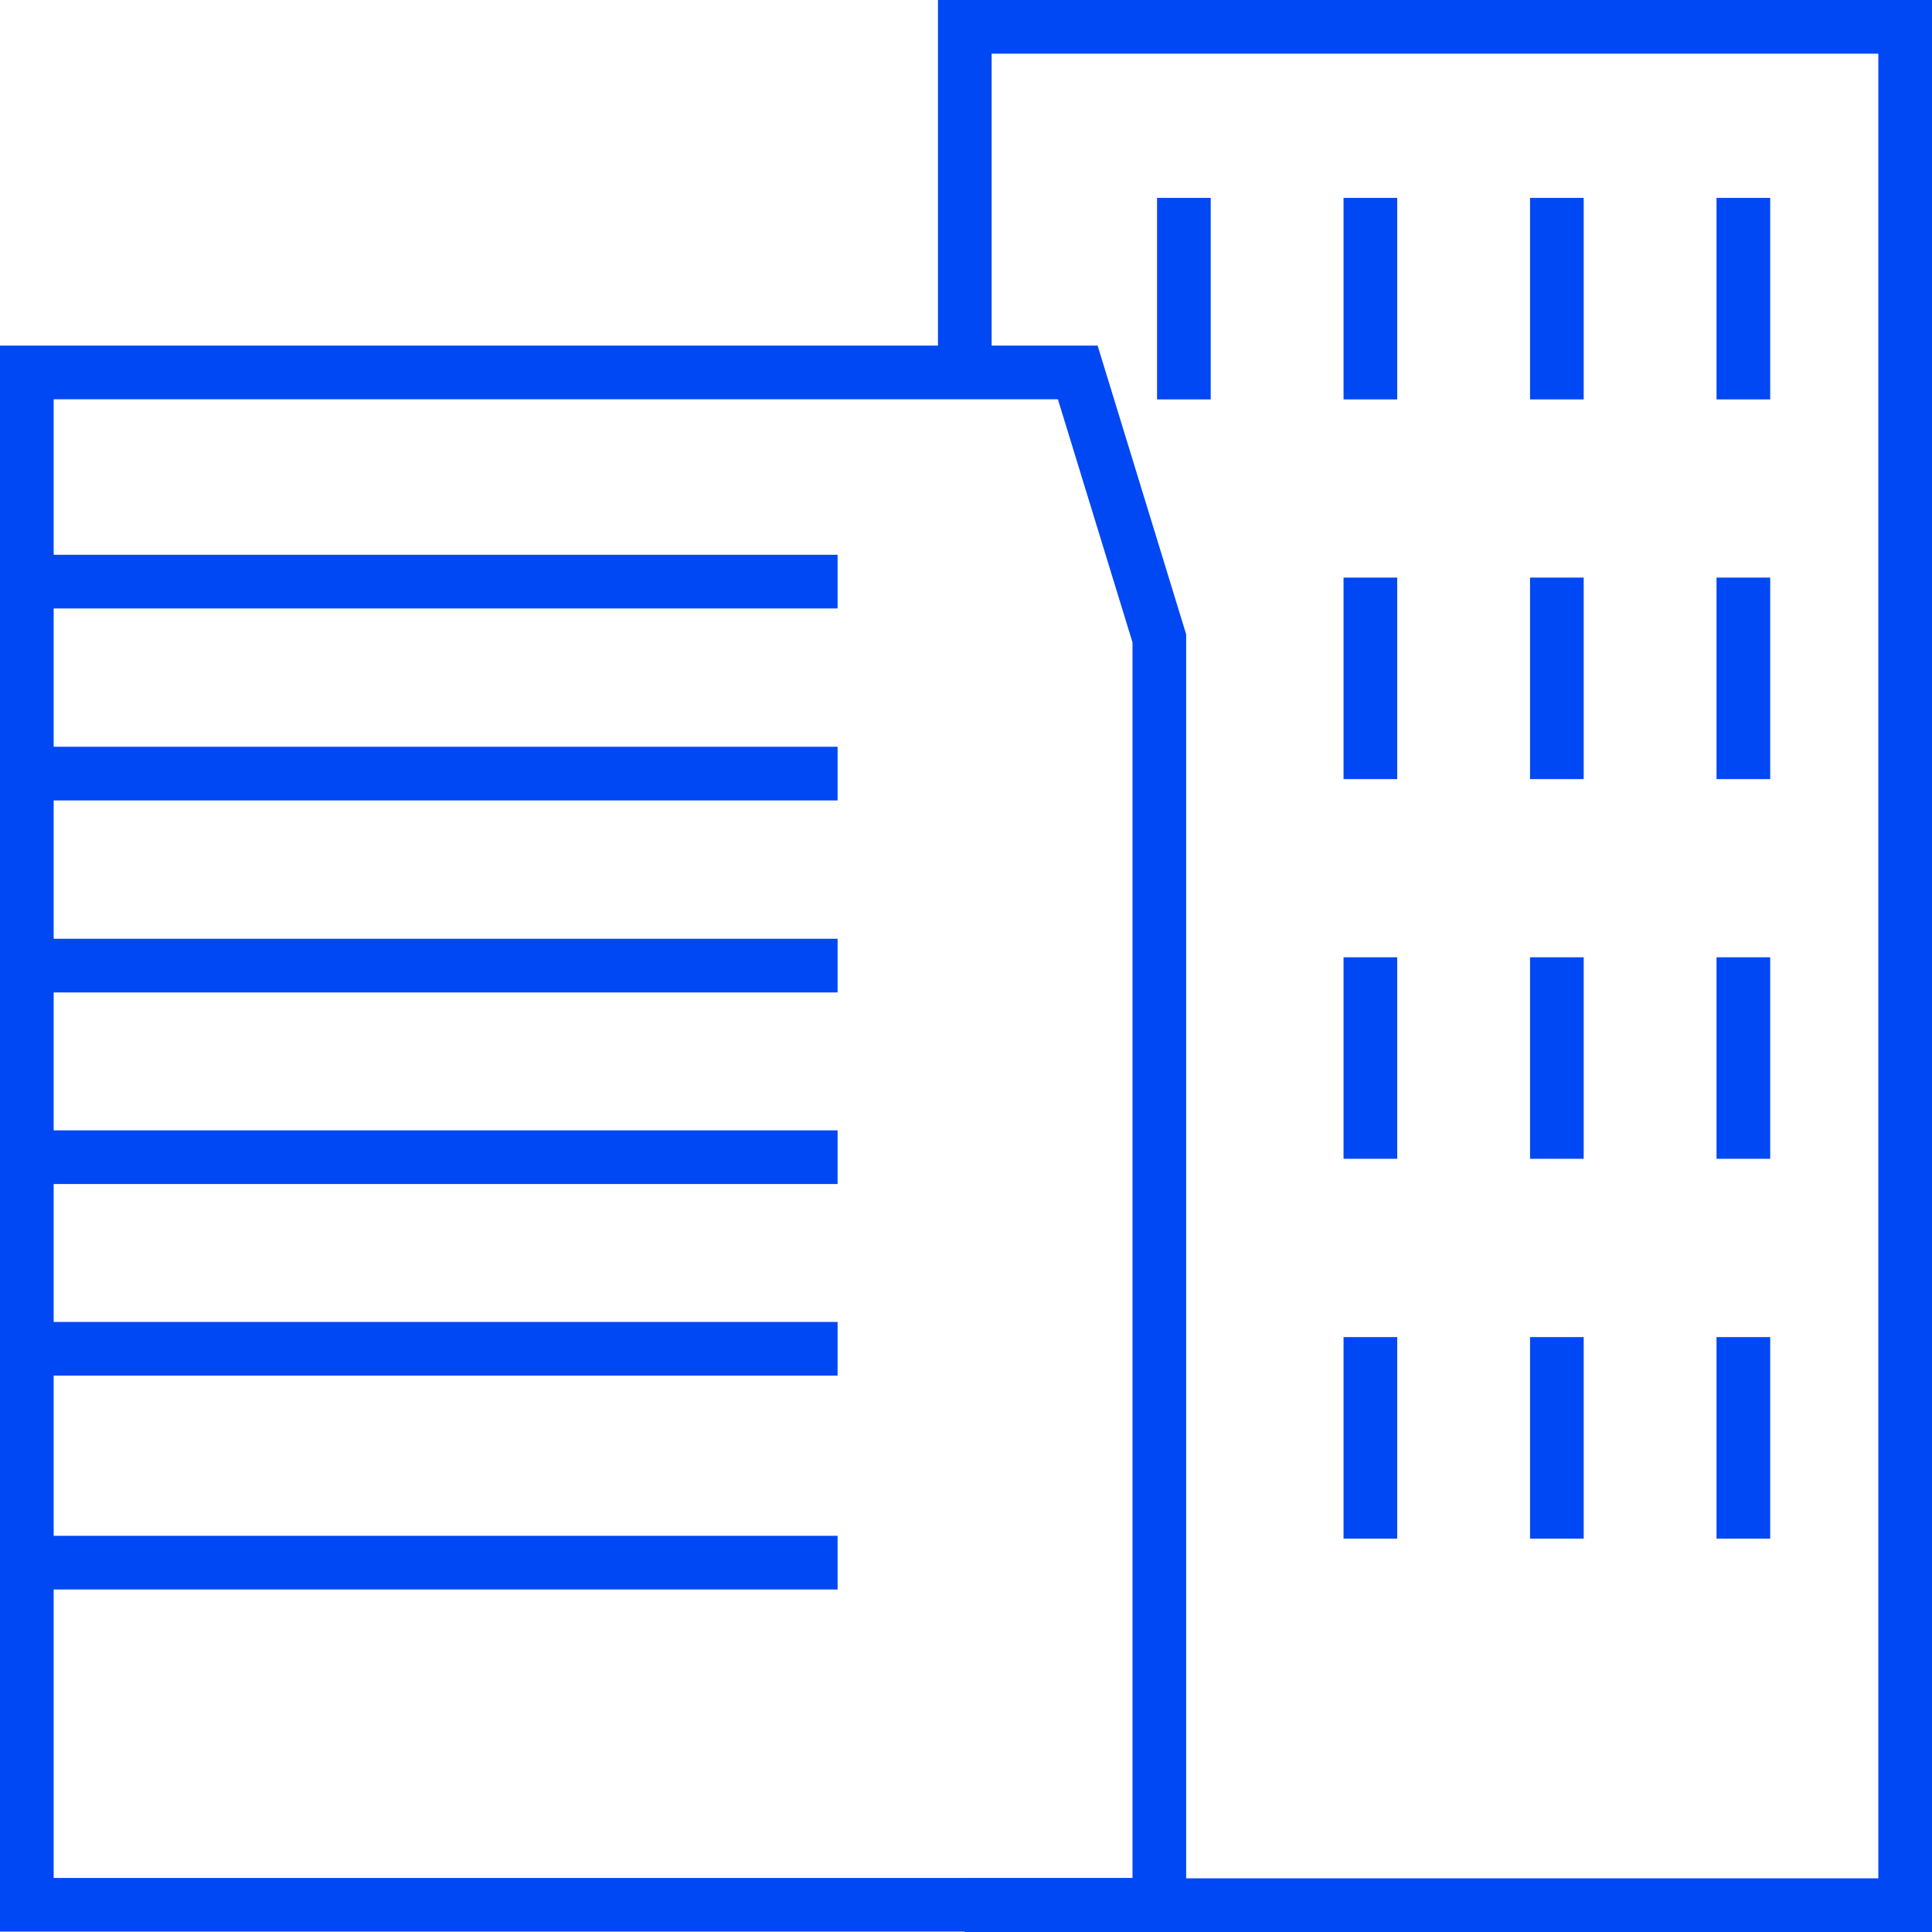
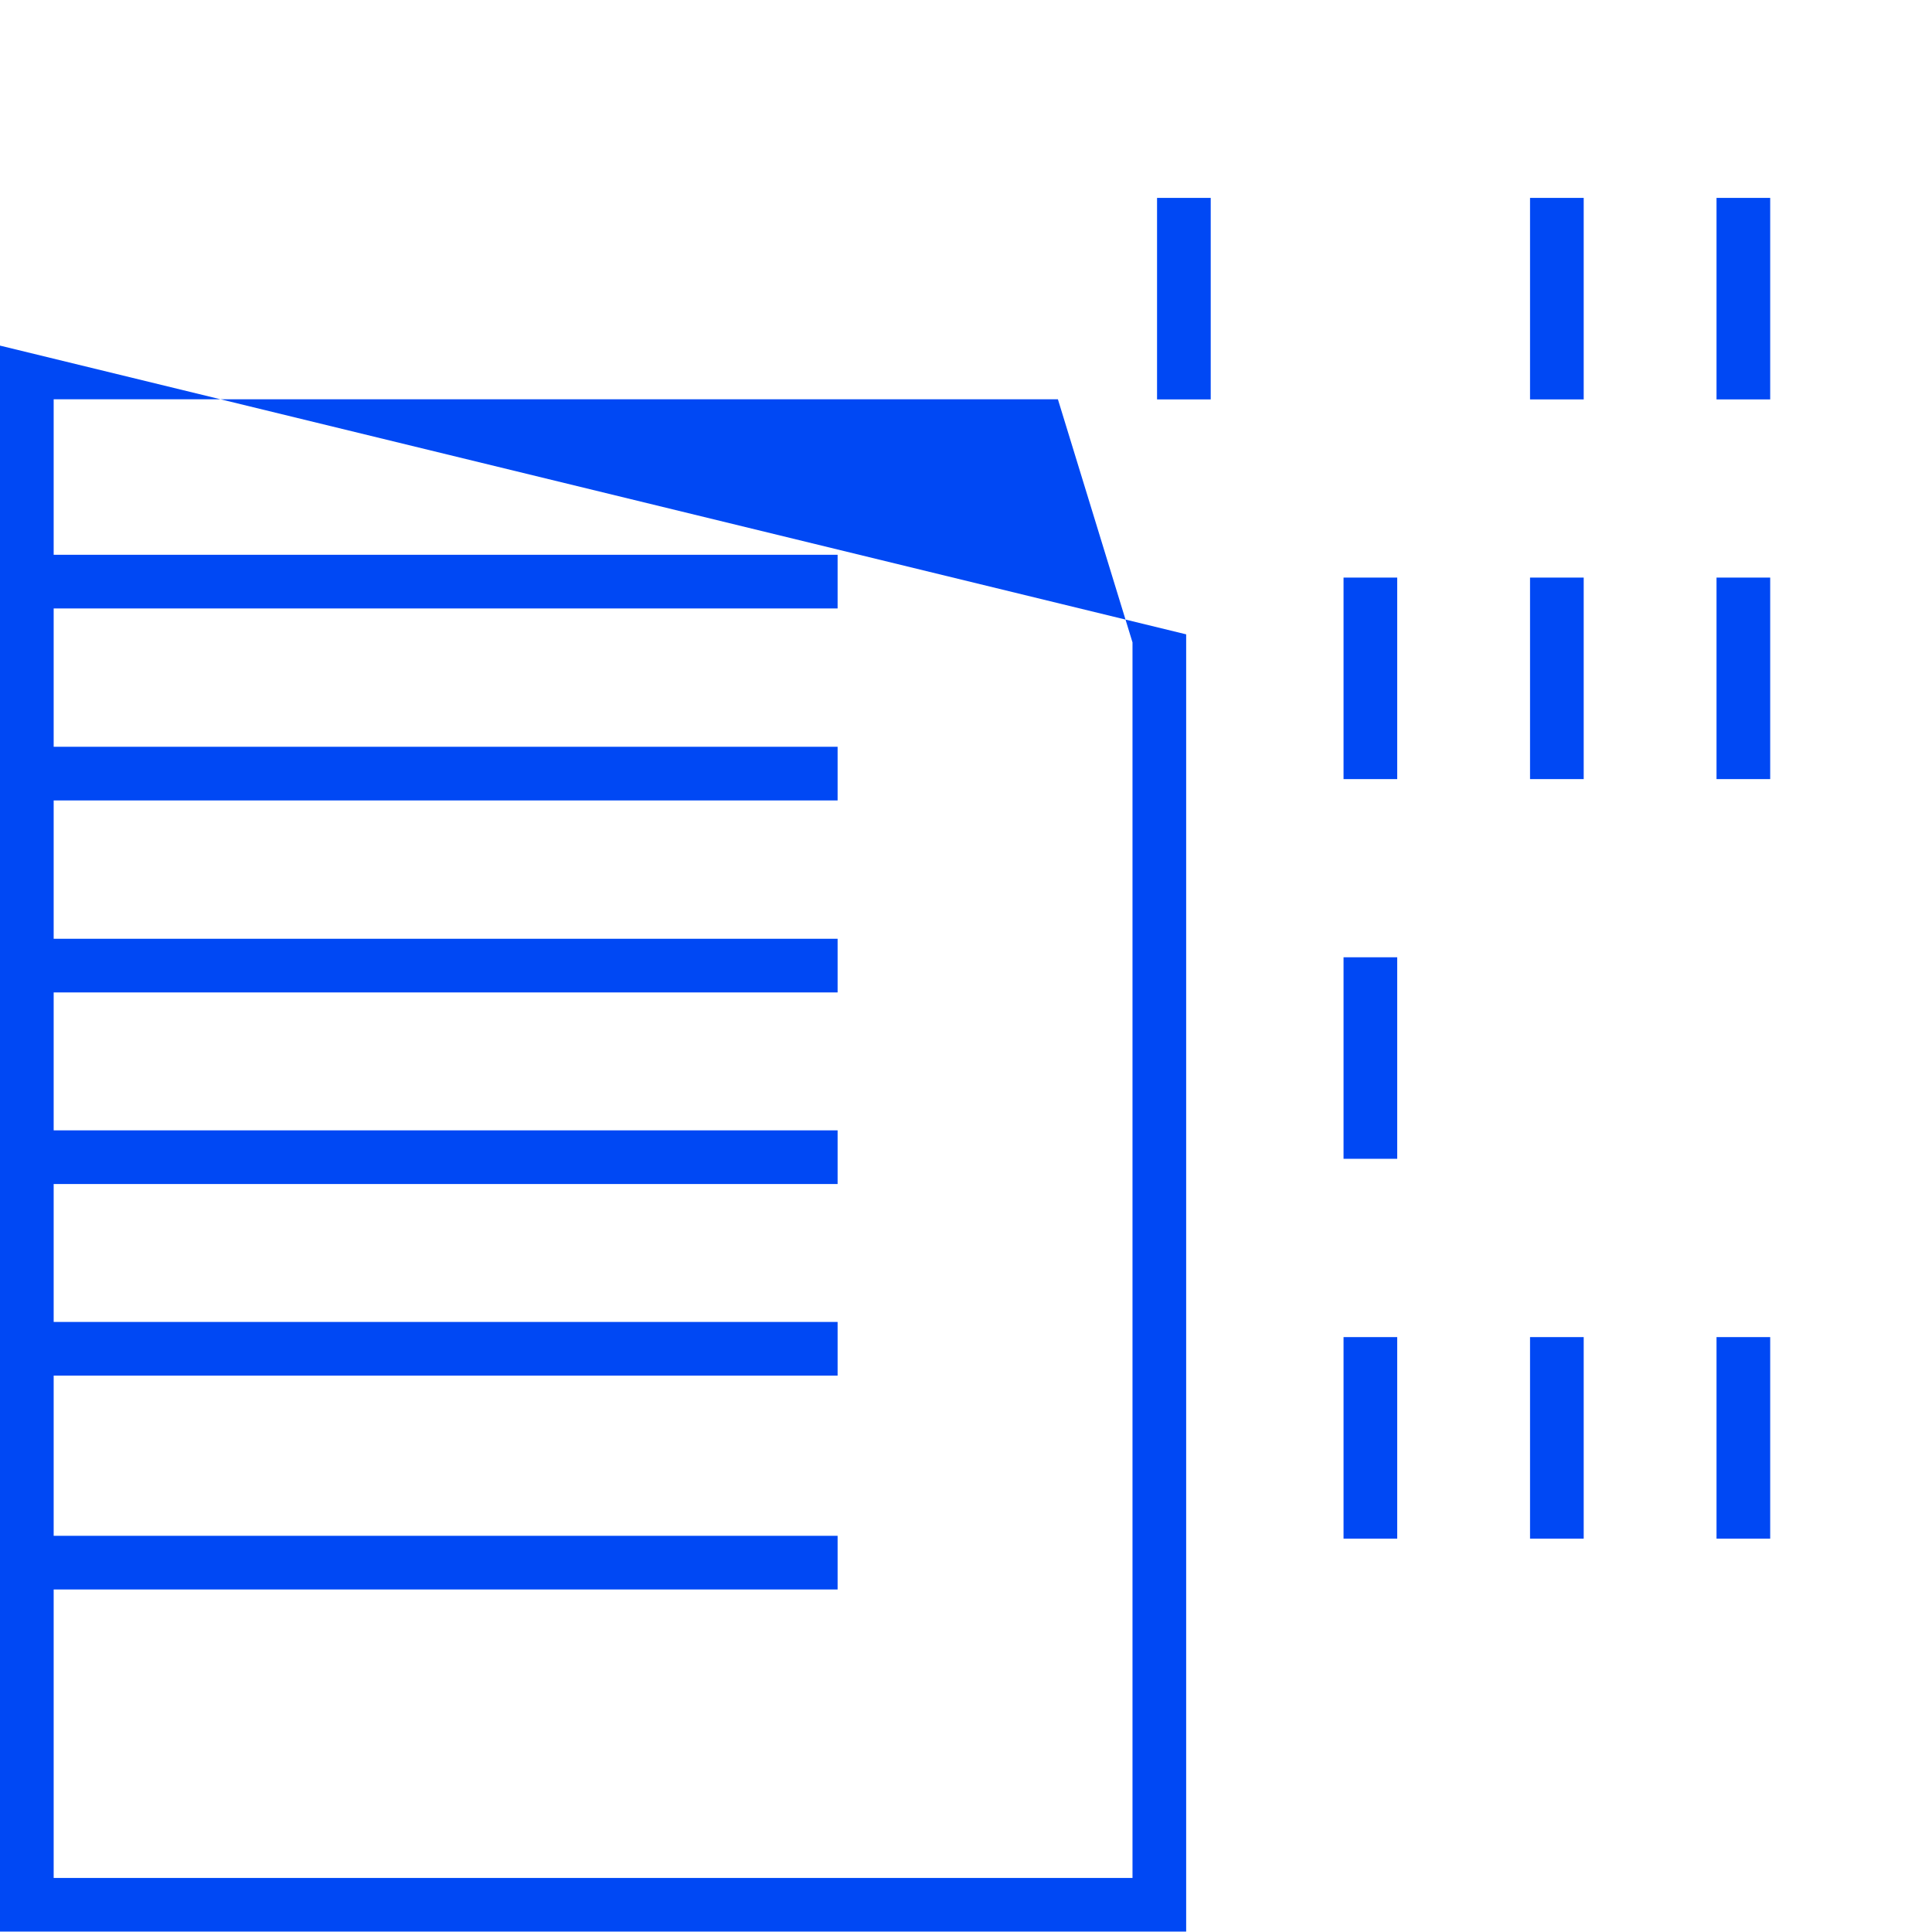
<svg xmlns="http://www.w3.org/2000/svg" viewBox="0 0 144 144" id="_2" overflow="hidden">
  <defs />
  <g>
-     <path d=" M 88.41 143.97 L 0 143.97 L 0 25.76 L 81.81 25.76 L 88.41 47.28 L 88.41 143.97 Z M 4 139.97 L 84.41 139.97 L 84.41 47.88 L 78.85 29.76 L 4 29.76 L 4 139.97 Z" fill="#0048F4" />
+     <path d=" M 88.41 143.97 L 0 143.97 L 0 25.76 L 88.41 47.28 L 88.41 143.97 Z M 4 139.97 L 84.41 139.97 L 84.41 47.88 L 78.85 29.76 L 4 29.76 L 4 139.97 Z" fill="#0048F4" />
    <rect x="2" y="41.35" width="60.43" height="4" fill="#0048F4" />
    <rect x="2" y="55.66" width="60.43" height="4" fill="#0048F4" />
    <rect x="2" y="69.97" width="60.43" height="4" fill="#0048F4" />
    <rect x="2" y="84.25" width="60.43" height="4" fill="#0048F4" />
    <rect x="2" y="98.53" width="60.43" height="4" fill="#0048F4" />
    <rect x="2" y="114.47" width="60.43" height="4" fill="#0048F4" />
  </g>
  <g>
-     <path d=" M 144 144 L 71.91 144 L 71.91 140 L 140 140 L 140 4 L 73.91 4 L 73.91 26.25 L 69.91 26.25 L 69.91 0 L 144 0 L 144 144 Z" fill="#0048F4" />
    <g>
      <rect x="127.94" y="14.75" width="4" height="15.02" fill="#0048F4" />
      <rect x="114.04" y="14.75" width="4" height="15.02" fill="#0048F4" />
-       <rect x="100.14" y="14.75" width="4" height="15.02" fill="#0048F4" />
    </g>
    <g>
      <rect x="127.94" y="43.05" width="4" height="15.02" fill="#0048F4" />
      <rect x="114.04" y="43.05" width="4" height="15.02" fill="#0048F4" />
      <rect x="100.14" y="43.05" width="4" height="15.02" fill="#0048F4" />
    </g>
    <g>
-       <rect x="127.94" y="71.35" width="4" height="15.02" fill="#0048F4" />
-       <rect x="114.04" y="71.35" width="4" height="15.02" fill="#0048F4" />
      <rect x="100.14" y="71.35" width="4" height="15.02" fill="#0048F4" />
    </g>
    <g>
      <rect x="127.94" y="99.66" width="4" height="15.02" fill="#0048F4" />
      <rect x="114.04" y="99.66" width="4" height="15.02" fill="#0048F4" />
      <rect x="100.14" y="99.66" width="4" height="15.02" fill="#0048F4" />
    </g>
    <rect x="86.24" y="14.75" width="4" height="15.02" fill="#0048F4" />
  </g>
</svg>